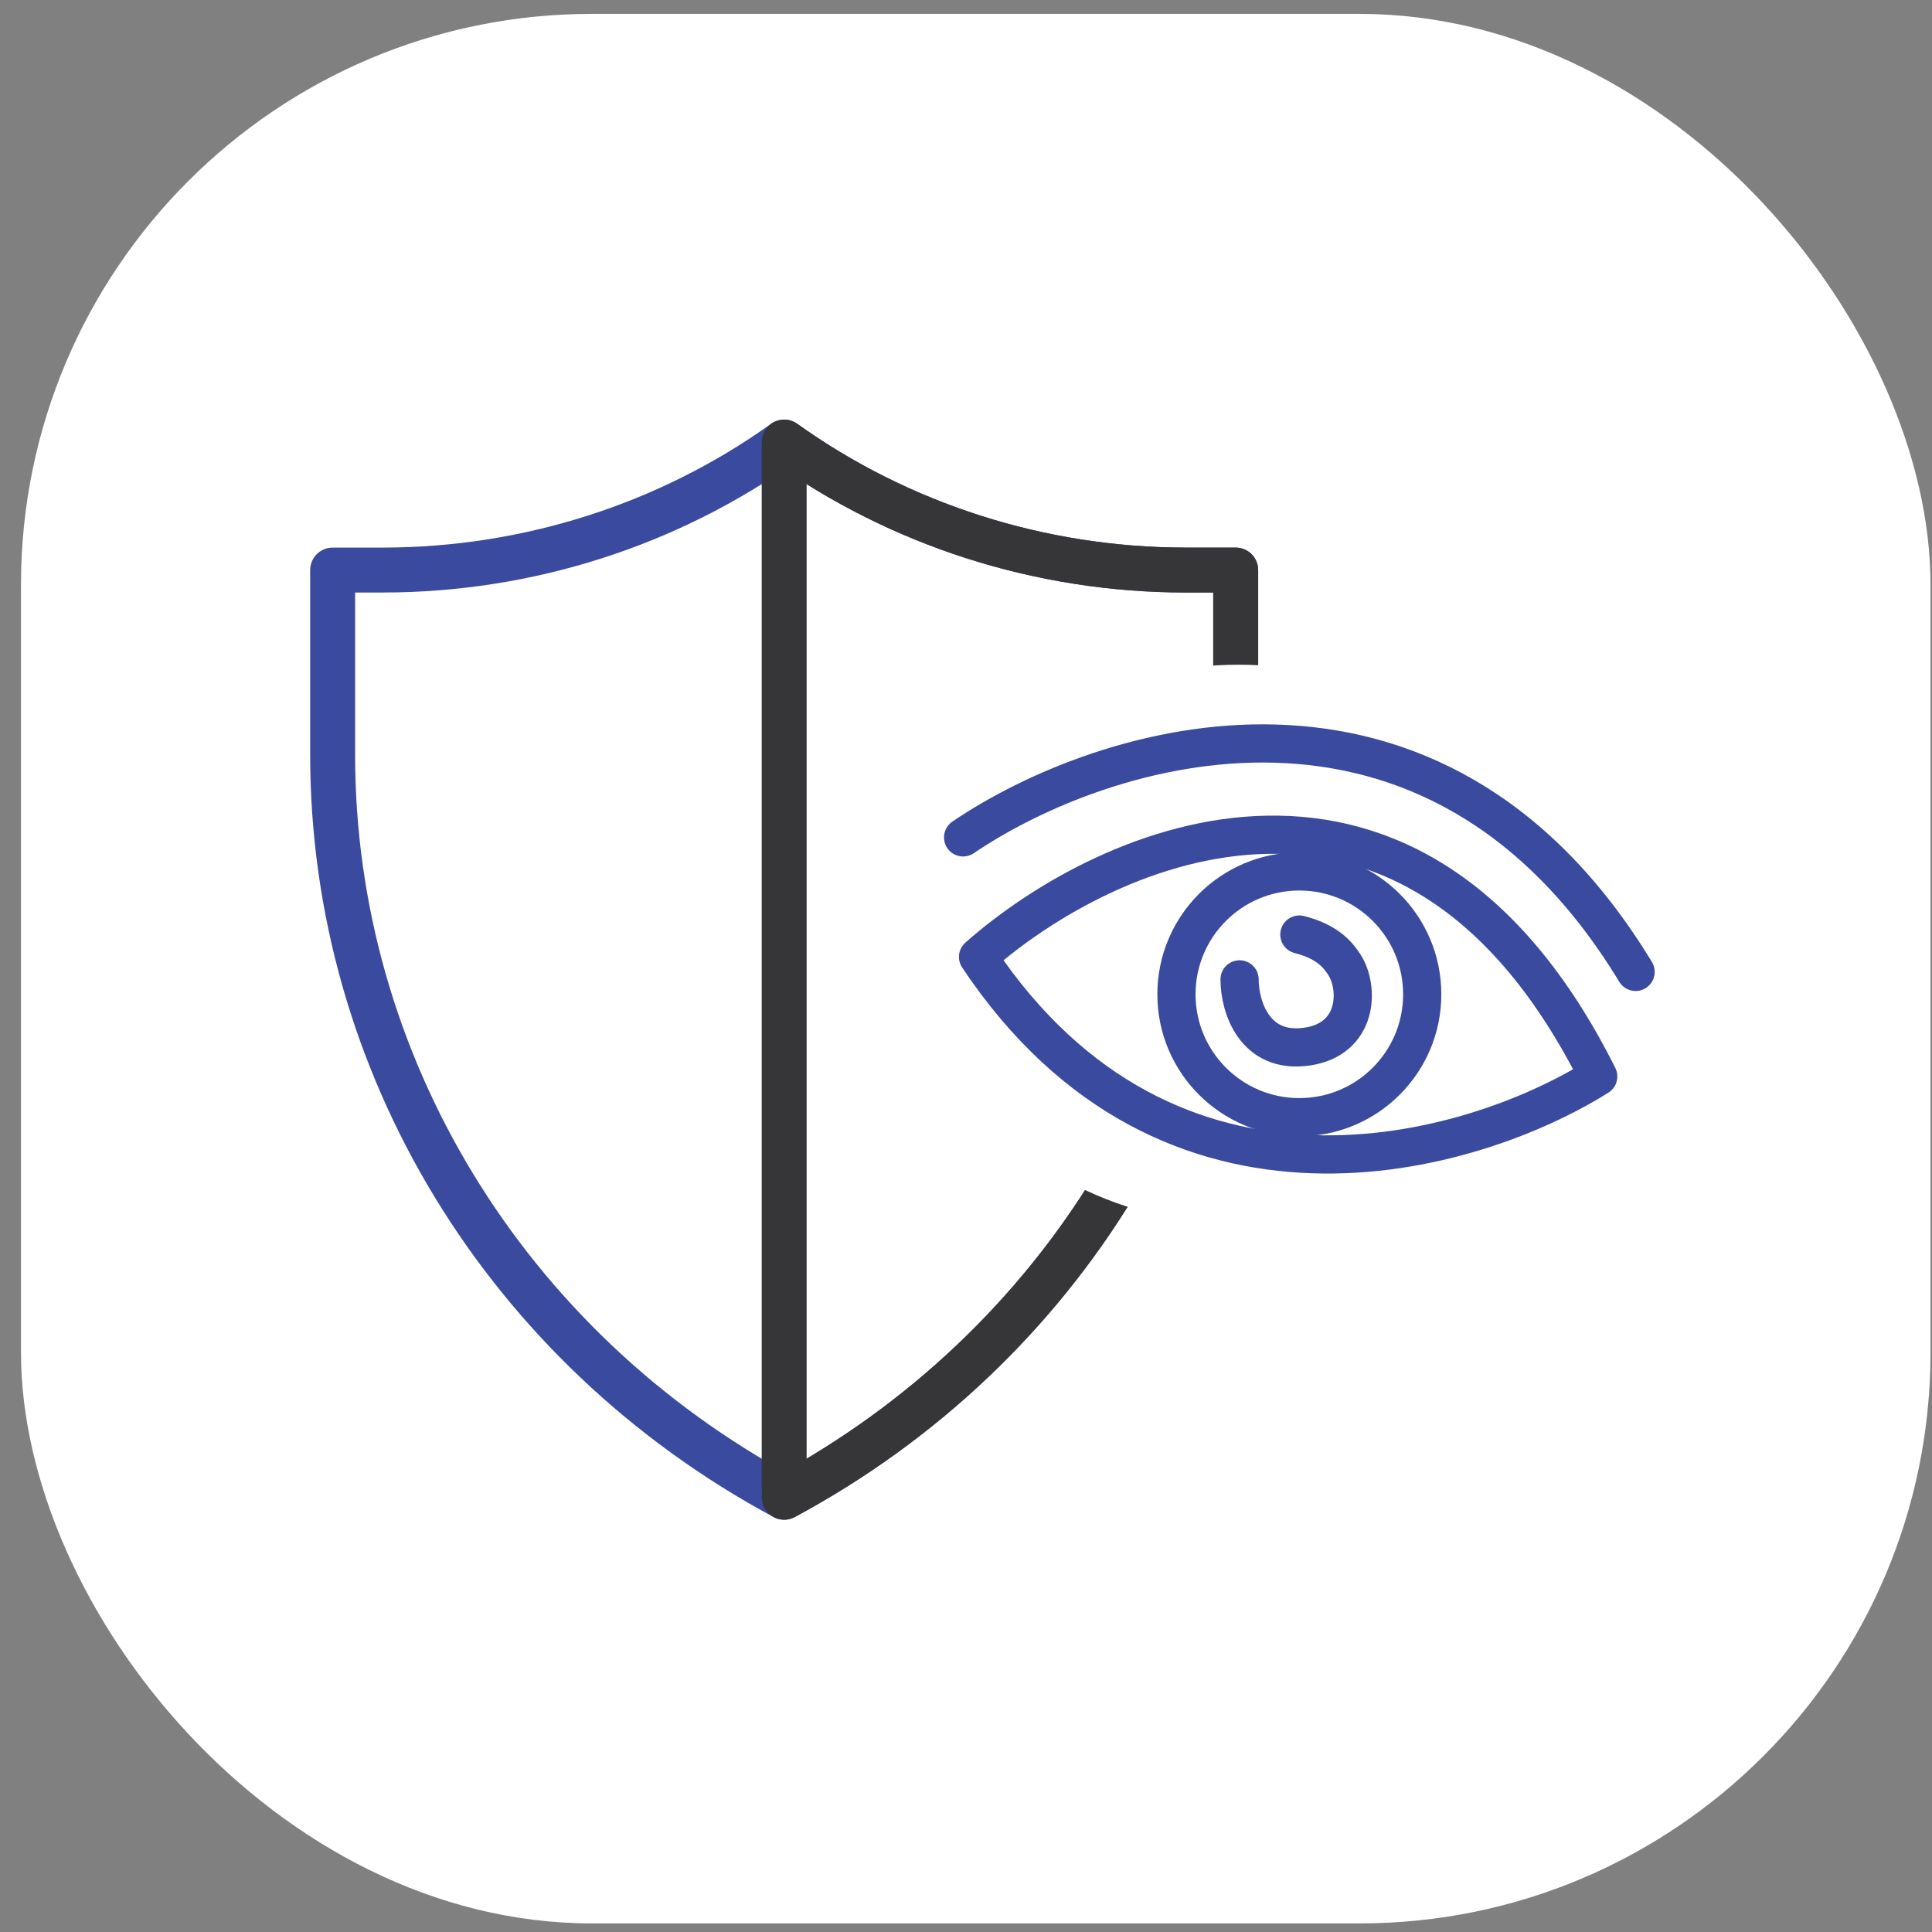
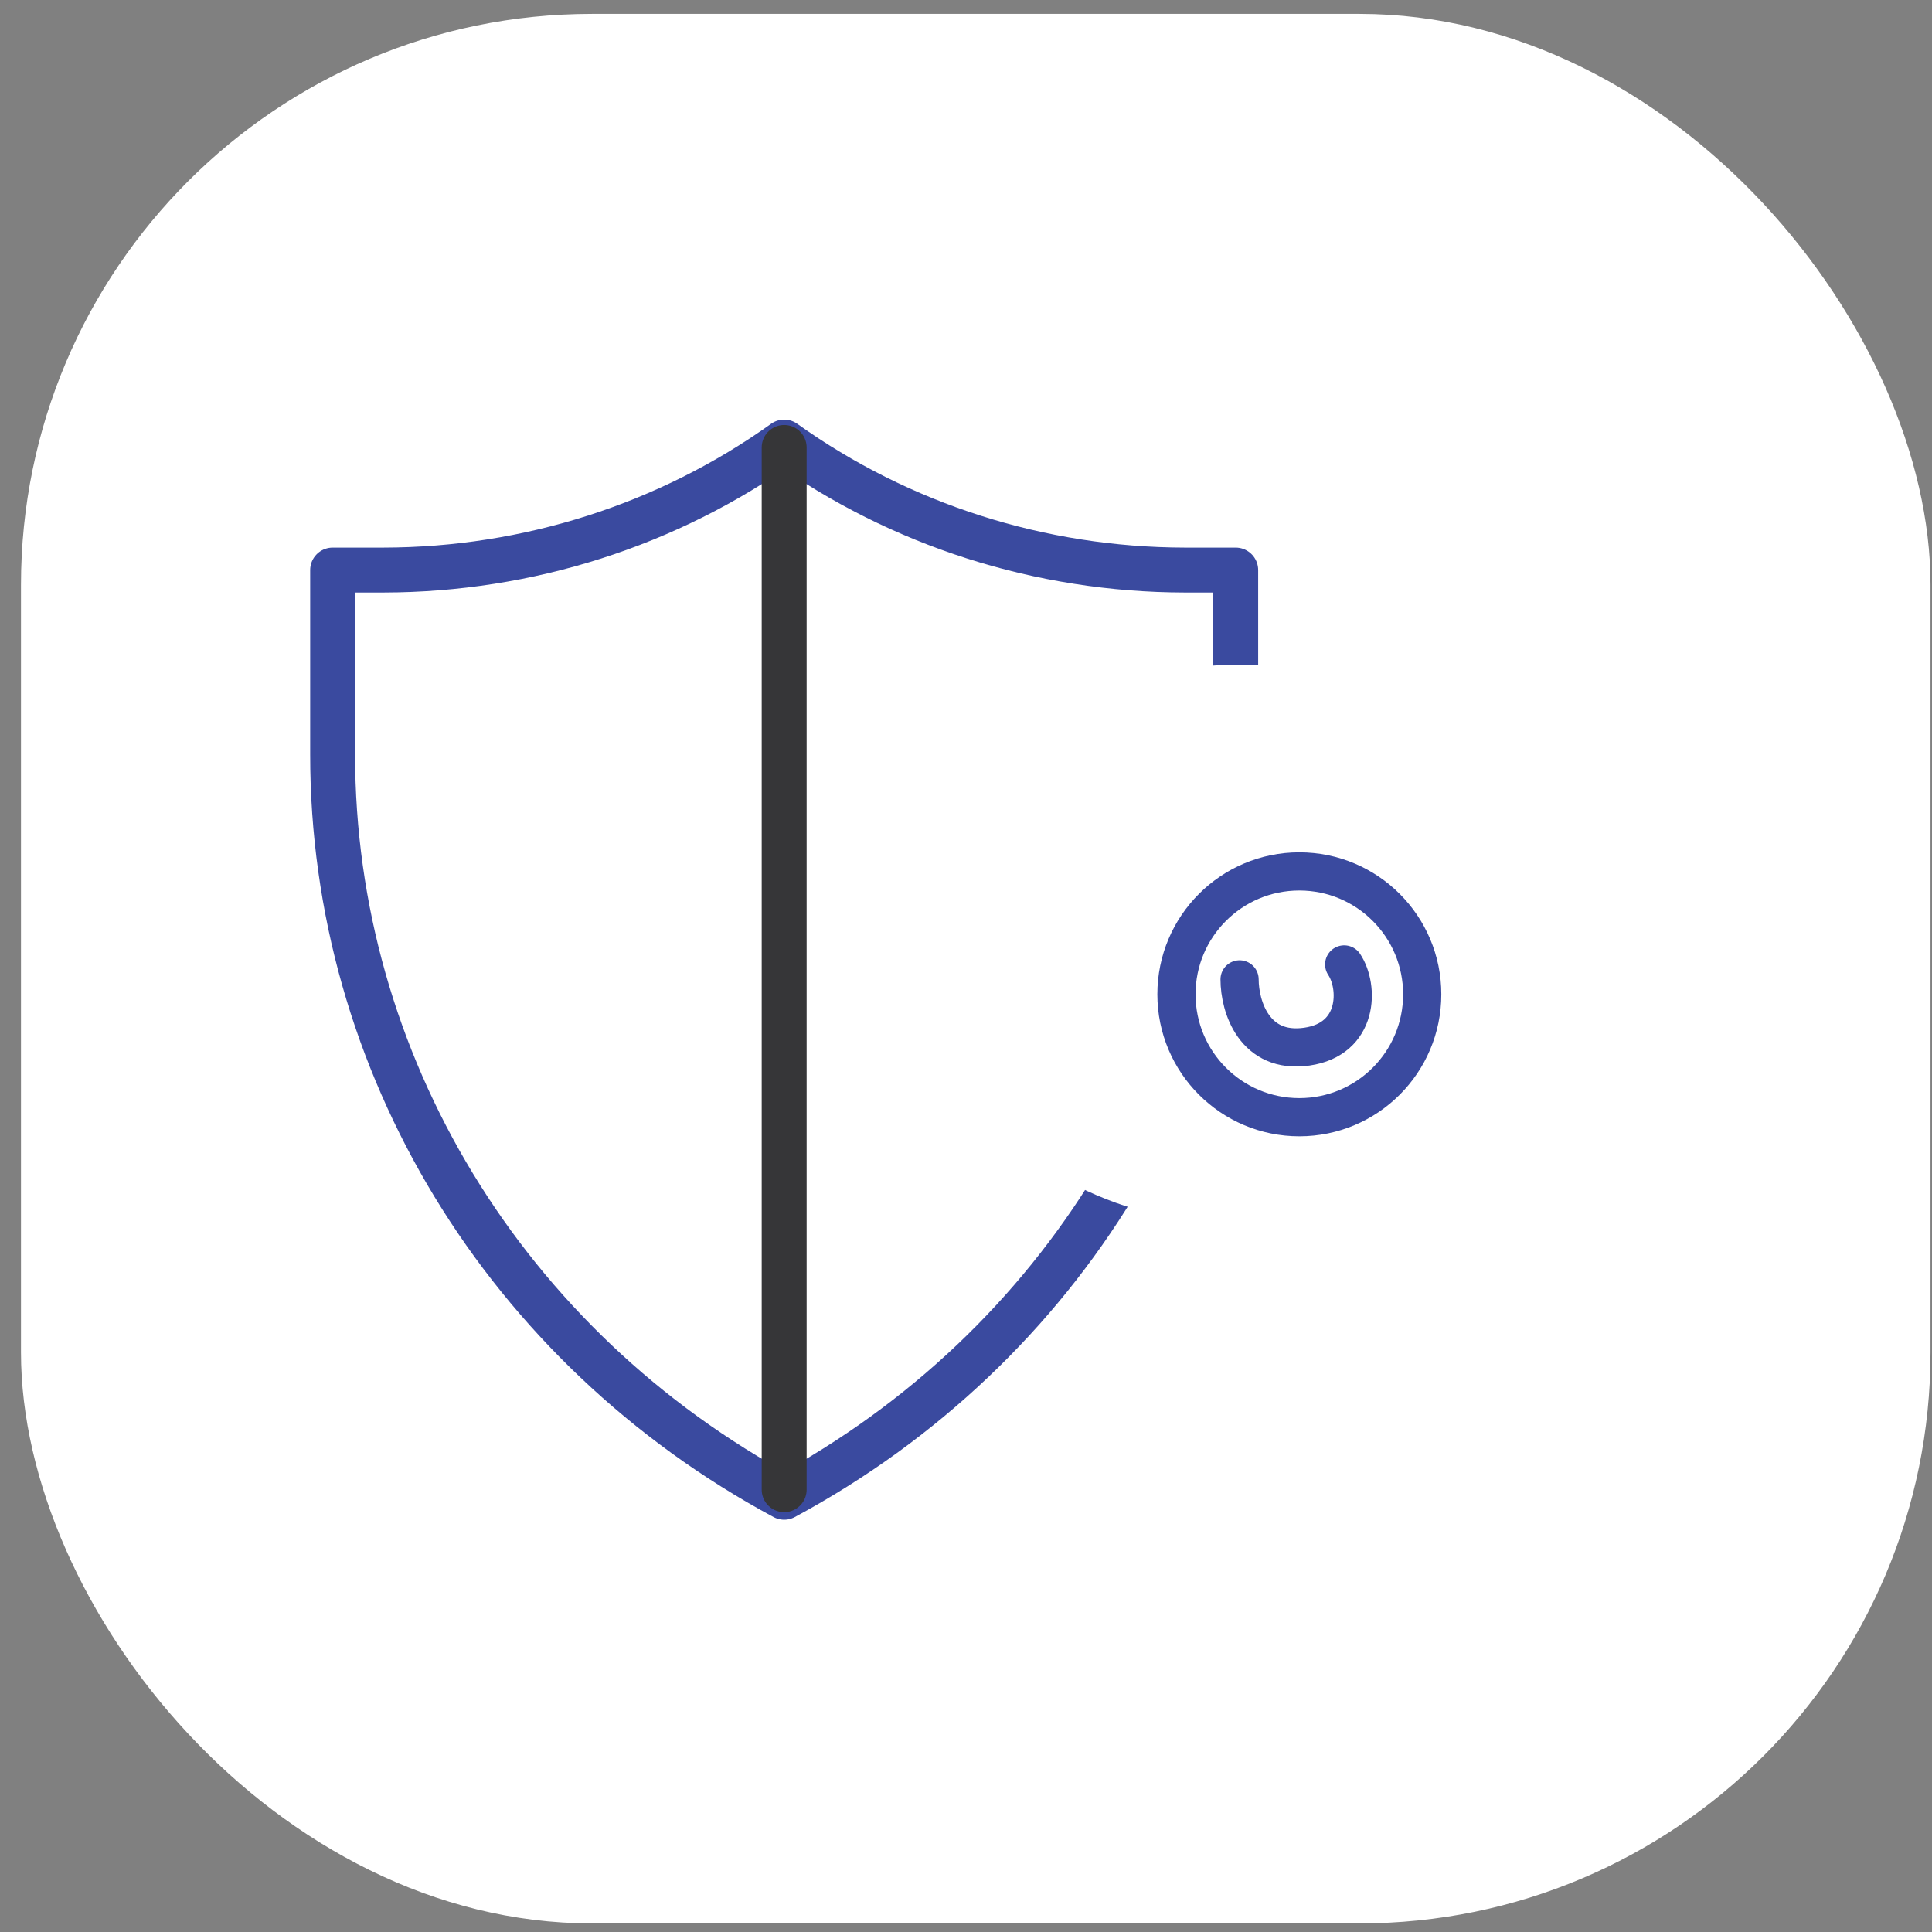
<svg xmlns="http://www.w3.org/2000/svg" width="86" height="86" viewBox="0 0 86 86" fill="none">
  <rect x="0" y="0" width="86" height="86" fill="#808080" stroke="none" />
  <rect x="0.934" y="0.618" width="85" height="85" rx="25.416" fill="white" />
  <path d="M55.005 33.569C55.014 47.305 47.321 59.967 34.906 66.648C22.491 59.967 14.798 47.307 14.807 33.573V25.375H17.079C23.498 25.364 29.745 23.368 34.906 19.678C40.066 23.368 46.313 25.364 52.732 25.375H55.005V33.569Z" stroke="#3A4A9F" stroke-width="2" stroke-linecap="round" stroke-linejoin="round" />
-   <path d="M34.906 66.648C47.322 59.967 55.015 47.305 55.005 33.569V25.375H52.733C46.314 25.364 40.067 23.368 34.906 19.678" stroke="#363638" stroke-width="2" stroke-linecap="round" stroke-linejoin="round" />
  <path d="M34.906 19.918V66.311" stroke="#363638" stroke-width="2" stroke-linecap="round" stroke-linejoin="round" />
-   <ellipse cx="48.48" cy="41.05" rx="9.217" ry="10.338" fill="white" />
  <ellipse cx="55.13" cy="42.035" rx="14.304" ry="12.447" fill="white" />
-   <path d="M42.871 37.275C49.08 33.062 63.759 28.361 72.806 43.262M43.536 42.596C49.302 37.496 62.894 31.42 71.143 47.918C65.489 51.466 52.051 55.368 43.536 42.596Z" stroke="#3A4A9F" stroke-width="1.7" stroke-linecap="round" stroke-linejoin="round" />
  <circle cx="57.838" cy="44.26" r="5.47" stroke="#3A4A9F" stroke-width="1.7" stroke-linecap="round" stroke-linejoin="round" />
-   <path d="M55.178 43.595C55.178 44.815 55.843 46.922 58.171 46.589C60.499 46.256 60.499 43.928 59.834 42.93C59.613 42.598 59.169 41.932 57.839 41.6" stroke="#3A4A9F" stroke-width="1.7" stroke-linecap="round" stroke-linejoin="round" />
+   <path d="M55.178 43.595C55.178 44.815 55.843 46.922 58.171 46.589C60.499 46.256 60.499 43.928 59.834 42.93" stroke="#3A4A9F" stroke-width="1.7" stroke-linecap="round" stroke-linejoin="round" />
</svg>